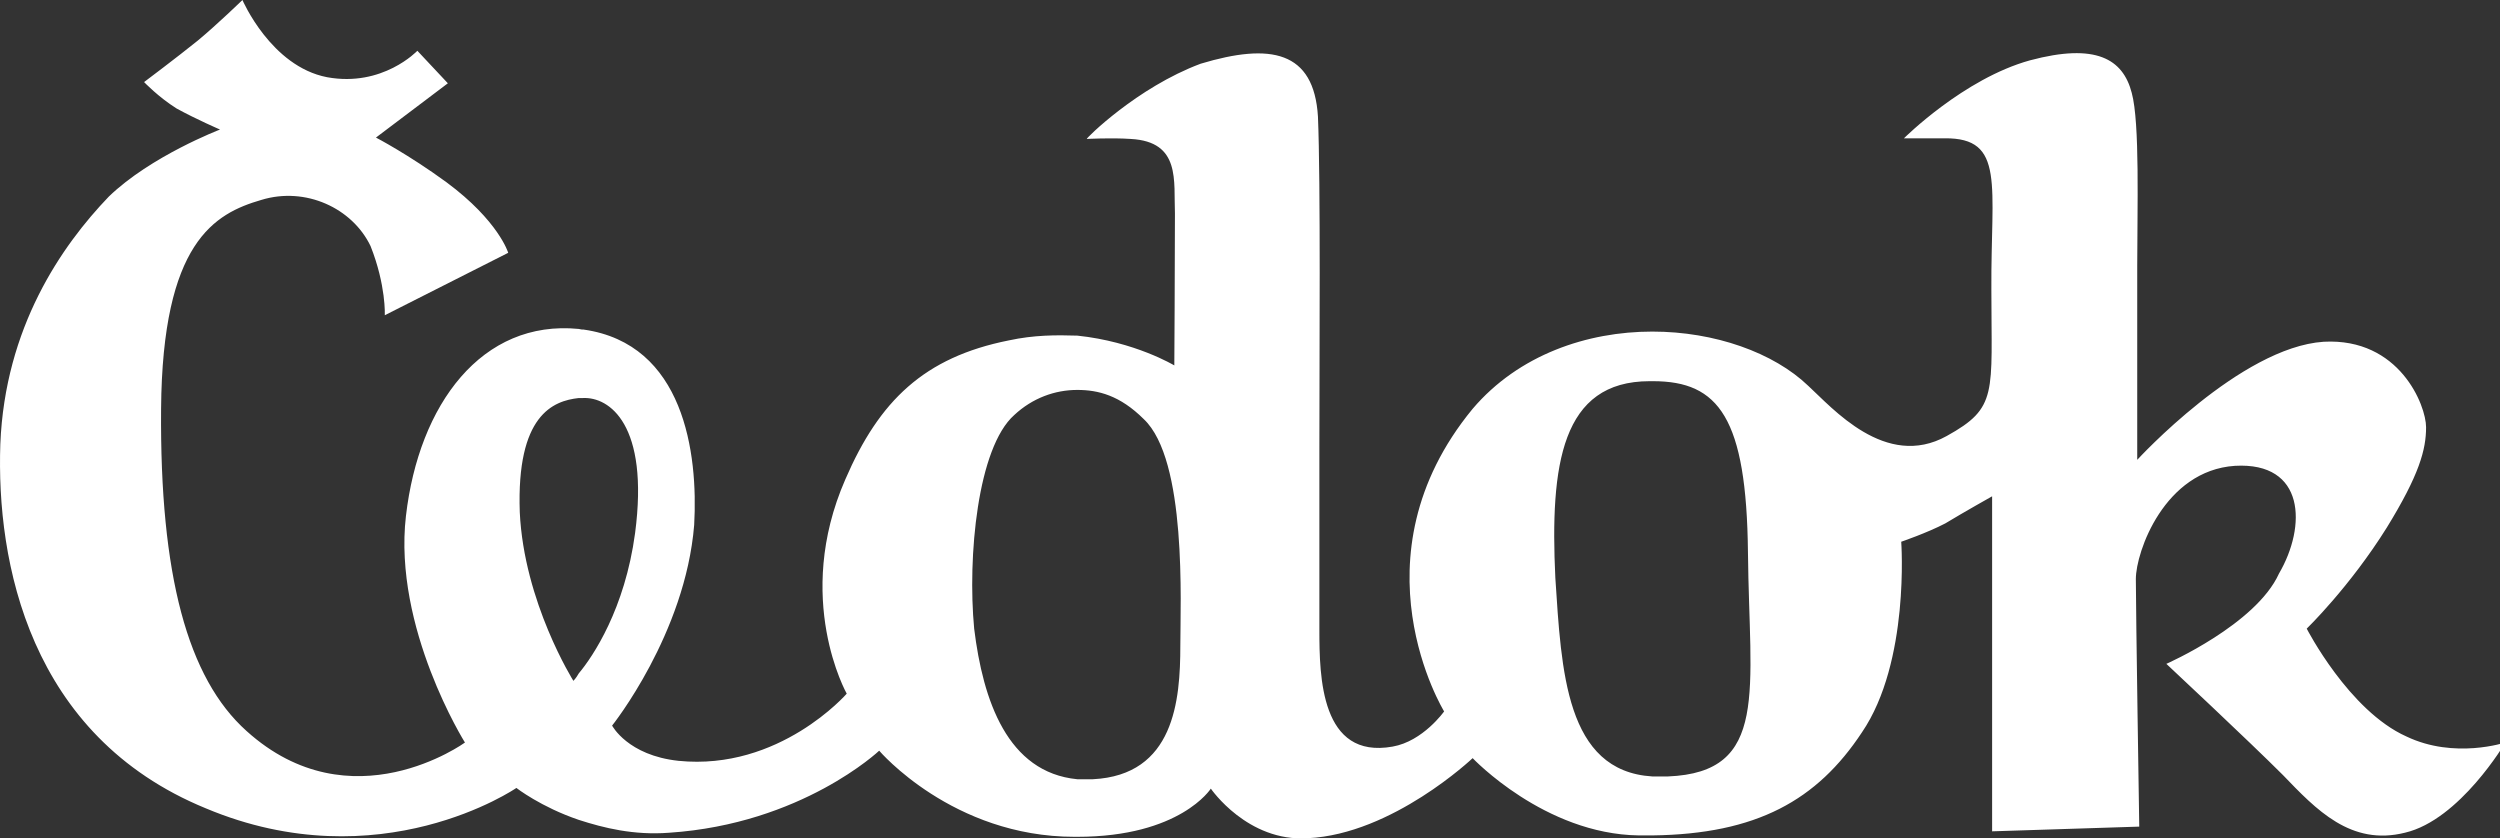
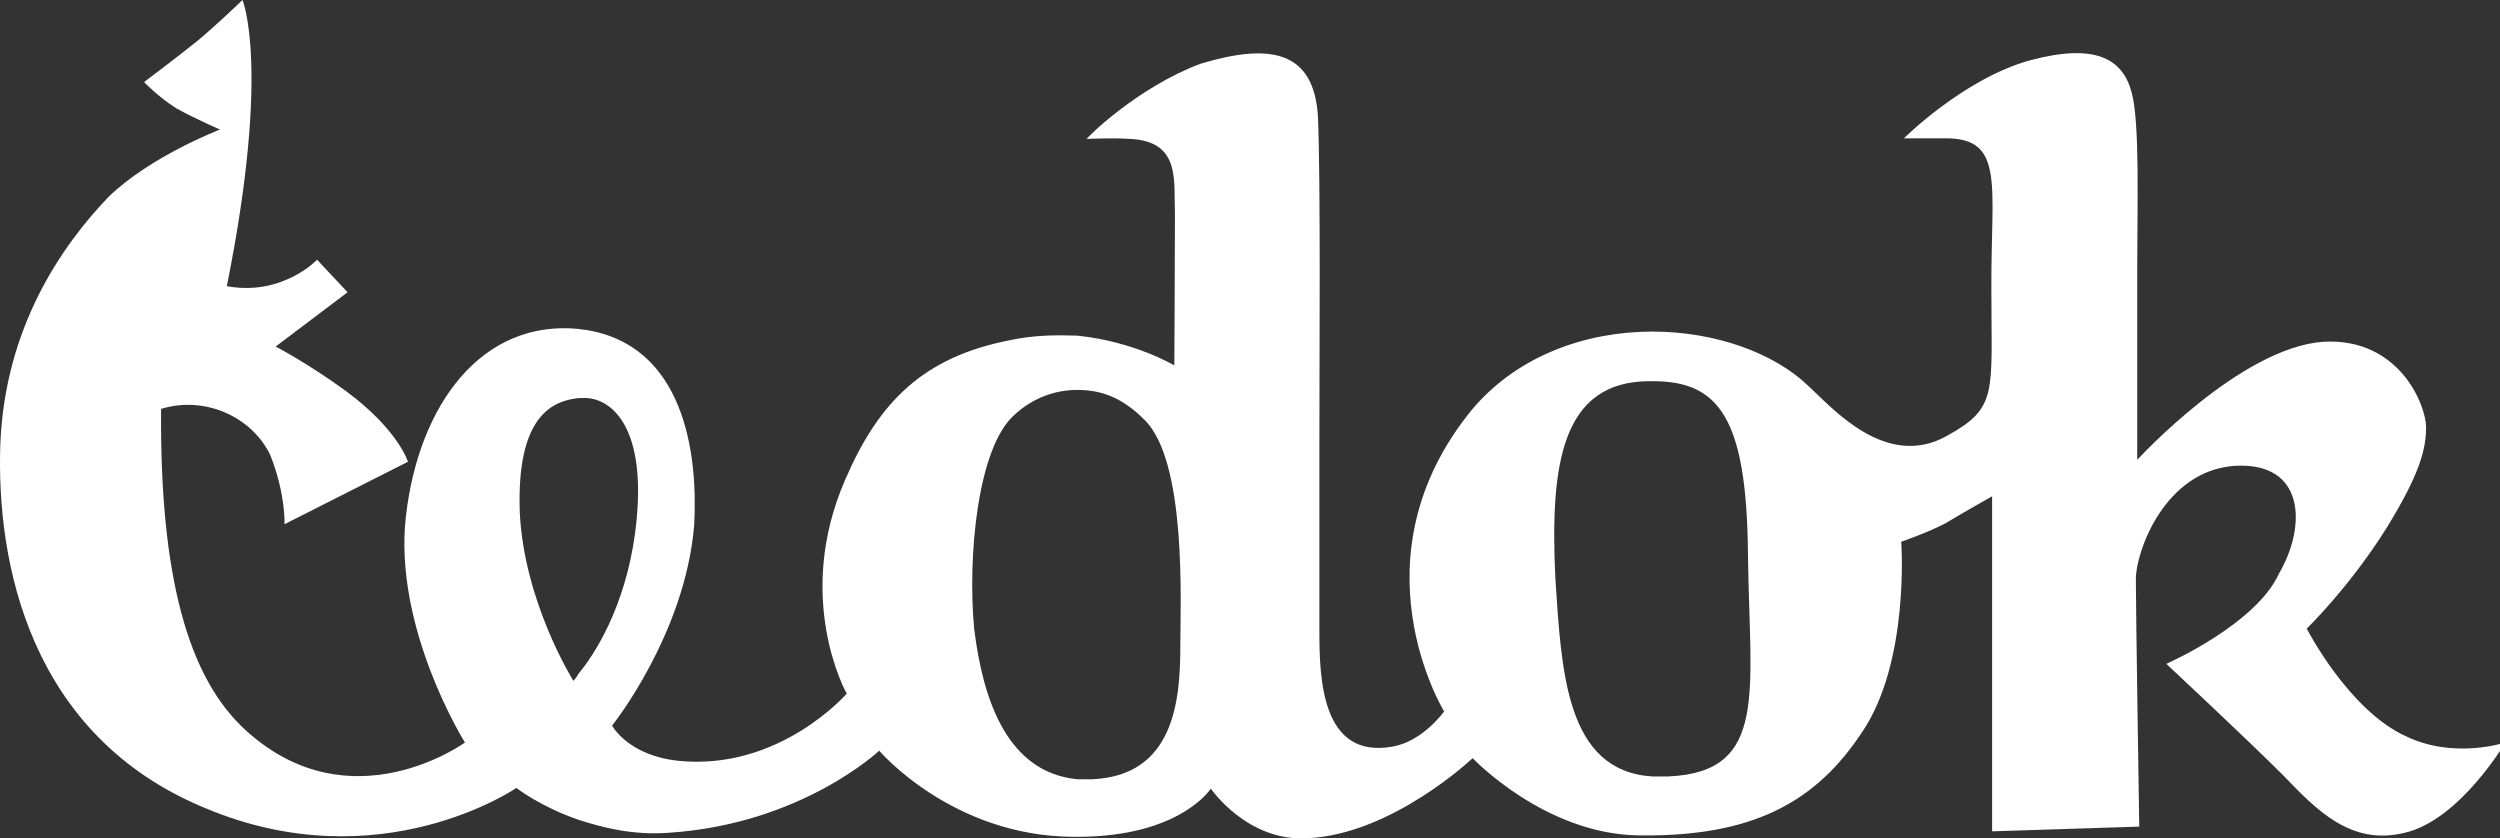
<svg xmlns="http://www.w3.org/2000/svg" version="1.1" id="Vrstva_1" x="0px" y="0px" width="84.413px" height="28.31px" viewBox="0 0 84.413 28.31" enable-background="new 0 0 84.413 28.31" xml:space="preserve">
  <rect x="0" y="0" width="84.413" height="28.31" fill="#333333" stroke="none" />
  <g>
-     <path fill="#FFFFFF" d="M56.316,26.217h-0.525c-2.931-0.182-3.068-3.569-3.275-6.708c-0.182-3.824,0.207-6.638,3.186-6.638h0.111   c2.222,0,3.16,1.235,3.207,5.792C59.066,23.333,59.752,26.08,56.316,26.217 M39.854,21.799c0,1.854-0.205,4.375-2.954,4.512h-0.526   c-2.358-0.231-3.183-2.657-3.481-5.084c-0.229-2.427,0.114-6.113,1.353-7.213c0.615-0.574,1.374-0.848,2.128-0.848   c0.709,0,1.441,0.185,2.244,0.984C40.083,15.526,39.854,20.381,39.854,21.799z M19.361,22.989c0,0-1.671-2.656-1.811-5.701   c-0.114-3.274,1.123-3.754,1.992-3.848h0.139c0.892-0.045,2.244,0.894,1.763,4.559c-0.344,2.563-1.422,4.166-1.902,4.739   C19.453,22.898,19.361,22.989,19.361,22.989 M81.253,24.867c-1.943-0.869-3.366-3.641-3.366-3.641s1.445-1.398,2.704-3.412   c1.099-1.787,1.326-2.633,1.326-3.39c0-0.731-0.894-3.022-3.456-2.885c-2.816,0.186-6.297,3.987-6.297,3.987V8.975   c0-1.899,0.091-4.831-0.185-5.838c-0.296-1.145-1.21-1.694-3.435-1.1c-2.241,0.619-4.257,2.633-4.257,2.633h1.373   c2.062-0.022,1.558,1.582,1.579,5.107c0,3.527,0.229,3.985-1.51,4.946c-2.062,1.144-3.87-0.96-4.672-1.694   c-1.168-1.123-3.16-1.833-5.266-1.833c-2.197,0-4.512,0.78-6.068,2.609c-4.146,5.039-0.962,10.216-0.962,10.216   s-0.711,1.007-1.739,1.188c-2.427,0.435-2.473-2.357-2.473-3.938v-6.161c0-2.998,0.045-8.954-0.048-11.172   c-0.135-2.222-1.6-2.497-3.959-1.787c-2.153,0.802-3.893,2.541-3.847,2.541c0,0,0.824-0.045,1.488,0   c1.694,0.092,1.443,1.42,1.489,2.519c0,1.762-0.021,5.128-0.021,5.128s-1.33-0.803-3.275-1.006   c-0.71-0.023-1.465-0.023-2.313,0.161c-2.862,0.571-4.374,2.038-5.52,4.692c-1.763,4.03,0.047,7.236,0.047,7.236   s-2.267,2.61-5.678,2.268c-1.718-0.182-2.244-1.19-2.244-1.19s2.473-3.091,2.771-6.776c0.136-2.431-0.343-6.114-3.734-6.596   c-0.045,0-0.092,0-0.16-0.021c-3.275-0.323-5.404,2.542-5.839,6.319c-0.435,3.776,1.993,7.646,1.993,7.646   s-3.847,2.795-7.374-0.389c-1.993-1.785-2.931-5.265-2.886-10.877c0.044-5.634,1.807-6.597,3.386-7.056   c1.49-0.456,3.07,0.275,3.686,1.557c0.528,1.329,0.482,2.337,0.482,2.337l4.167-2.108c0,0-0.32-1.074-2.083-2.381   c-1.284-0.939-2.383-1.51-2.383-1.51l2.428-1.833l-1.03-1.098c0,0-1.168,1.237-3.047,0.893C9.149,2.243,8.186,0,8.186,0   S7.338,0.824,6.675,1.373c-0.711,0.574-1.81,1.398-1.81,1.398s0.48,0.504,1.099,0.893c0.665,0.365,1.465,0.71,1.465,0.71   S5.094,5.266,3.674,6.638c-1.604,1.672-3.504,4.42-3.663,8.358c-0.137,3.963,0.962,9.846,6.937,12.297   c5.886,2.472,10.488-0.688,10.488-0.688s0.825,0.643,2.106,1.078c0.848,0.274,1.855,0.525,3.047,0.435   c4.486-0.297,7.097-2.771,7.097-2.771s2.475,2.908,6.596,2.908h0.092c3.48,0,4.51-1.627,4.51-1.627s1.238,1.81,3.275,1.674   c2.862-0.137,5.565-2.703,5.565-2.703s2.426,2.566,5.609,2.609h0.459c3.526-0.044,5.564-1.19,7.076-3.479   c1.625-2.383,1.327-6.437,1.327-6.437s0.869-0.296,1.488-0.619c0.642-0.388,1.581-0.915,1.581-0.915v11.312l4.968-0.159   c0,0-0.115-7.352-0.115-8.359c0-0.915,0.962-3.663,3.344-3.823c2.38-0.138,2.425,2.038,1.488,3.64   c-0.778,1.718-3.802,3.046-3.802,3.046s2.794,2.611,3.938,3.756c1.122,1.165,2.289,2.403,4.121,1.945   c1.854-0.435,3.39-3.047,3.39-3.047S82.879,25.645,81.253,24.867" />
+     <path fill="#FFFFFF" d="M56.316,26.217h-0.525c-2.931-0.182-3.068-3.569-3.275-6.708c-0.182-3.824,0.207-6.638,3.186-6.638h0.111   c2.222,0,3.16,1.235,3.207,5.792C59.066,23.333,59.752,26.08,56.316,26.217 M39.854,21.799c0,1.854-0.205,4.375-2.954,4.512h-0.526   c-2.358-0.231-3.183-2.657-3.481-5.084c-0.229-2.427,0.114-6.113,1.353-7.213c0.615-0.574,1.374-0.848,2.128-0.848   c0.709,0,1.441,0.185,2.244,0.984C40.083,15.526,39.854,20.381,39.854,21.799z M19.361,22.989c0,0-1.671-2.656-1.811-5.701   c-0.114-3.274,1.123-3.754,1.992-3.848h0.139c0.892-0.045,2.244,0.894,1.763,4.559c-0.344,2.563-1.422,4.166-1.902,4.739   C19.453,22.898,19.361,22.989,19.361,22.989 M81.253,24.867c-1.943-0.869-3.366-3.641-3.366-3.641s1.445-1.398,2.704-3.412   c1.099-1.787,1.326-2.633,1.326-3.39c0-0.731-0.894-3.022-3.456-2.885c-2.816,0.186-6.297,3.987-6.297,3.987V8.975   c0-1.899,0.091-4.831-0.185-5.838c-0.296-1.145-1.21-1.694-3.435-1.1c-2.241,0.619-4.257,2.633-4.257,2.633h1.373   c2.062-0.022,1.558,1.582,1.579,5.107c0,3.527,0.229,3.985-1.51,4.946c-2.062,1.144-3.87-0.96-4.672-1.694   c-1.168-1.123-3.16-1.833-5.266-1.833c-2.197,0-4.512,0.78-6.068,2.609c-4.146,5.039-0.962,10.216-0.962,10.216   s-0.711,1.007-1.739,1.188c-2.427,0.435-2.473-2.357-2.473-3.938v-6.161c0-2.998,0.045-8.954-0.048-11.172   c-0.135-2.222-1.6-2.497-3.959-1.787c-2.153,0.802-3.893,2.541-3.847,2.541c0,0,0.824-0.045,1.488,0   c1.694,0.092,1.443,1.42,1.489,2.519c0,1.762-0.021,5.128-0.021,5.128s-1.33-0.803-3.275-1.006   c-0.71-0.023-1.465-0.023-2.313,0.161c-2.862,0.571-4.374,2.038-5.52,4.692c-1.763,4.03,0.047,7.236,0.047,7.236   s-2.267,2.61-5.678,2.268c-1.718-0.182-2.244-1.19-2.244-1.19s2.473-3.091,2.771-6.776c0.136-2.431-0.343-6.114-3.734-6.596   c-0.045,0-0.092,0-0.16-0.021c-3.275-0.323-5.404,2.542-5.839,6.319c-0.435,3.776,1.993,7.646,1.993,7.646   s-3.847,2.795-7.374-0.389c-1.993-1.785-2.931-5.265-2.886-10.877c1.49-0.456,3.07,0.275,3.686,1.557c0.528,1.329,0.482,2.337,0.482,2.337l4.167-2.108c0,0-0.32-1.074-2.083-2.381   c-1.284-0.939-2.383-1.51-2.383-1.51l2.428-1.833l-1.03-1.098c0,0-1.168,1.237-3.047,0.893C9.149,2.243,8.186,0,8.186,0   S7.338,0.824,6.675,1.373c-0.711,0.574-1.81,1.398-1.81,1.398s0.48,0.504,1.099,0.893c0.665,0.365,1.465,0.71,1.465,0.71   S5.094,5.266,3.674,6.638c-1.604,1.672-3.504,4.42-3.663,8.358c-0.137,3.963,0.962,9.846,6.937,12.297   c5.886,2.472,10.488-0.688,10.488-0.688s0.825,0.643,2.106,1.078c0.848,0.274,1.855,0.525,3.047,0.435   c4.486-0.297,7.097-2.771,7.097-2.771s2.475,2.908,6.596,2.908h0.092c3.48,0,4.51-1.627,4.51-1.627s1.238,1.81,3.275,1.674   c2.862-0.137,5.565-2.703,5.565-2.703s2.426,2.566,5.609,2.609h0.459c3.526-0.044,5.564-1.19,7.076-3.479   c1.625-2.383,1.327-6.437,1.327-6.437s0.869-0.296,1.488-0.619c0.642-0.388,1.581-0.915,1.581-0.915v11.312l4.968-0.159   c0,0-0.115-7.352-0.115-8.359c0-0.915,0.962-3.663,3.344-3.823c2.38-0.138,2.425,2.038,1.488,3.64   c-0.778,1.718-3.802,3.046-3.802,3.046s2.794,2.611,3.938,3.756c1.122,1.165,2.289,2.403,4.121,1.945   c1.854-0.435,3.39-3.047,3.39-3.047S82.879,25.645,81.253,24.867" />
  </g>
</svg>